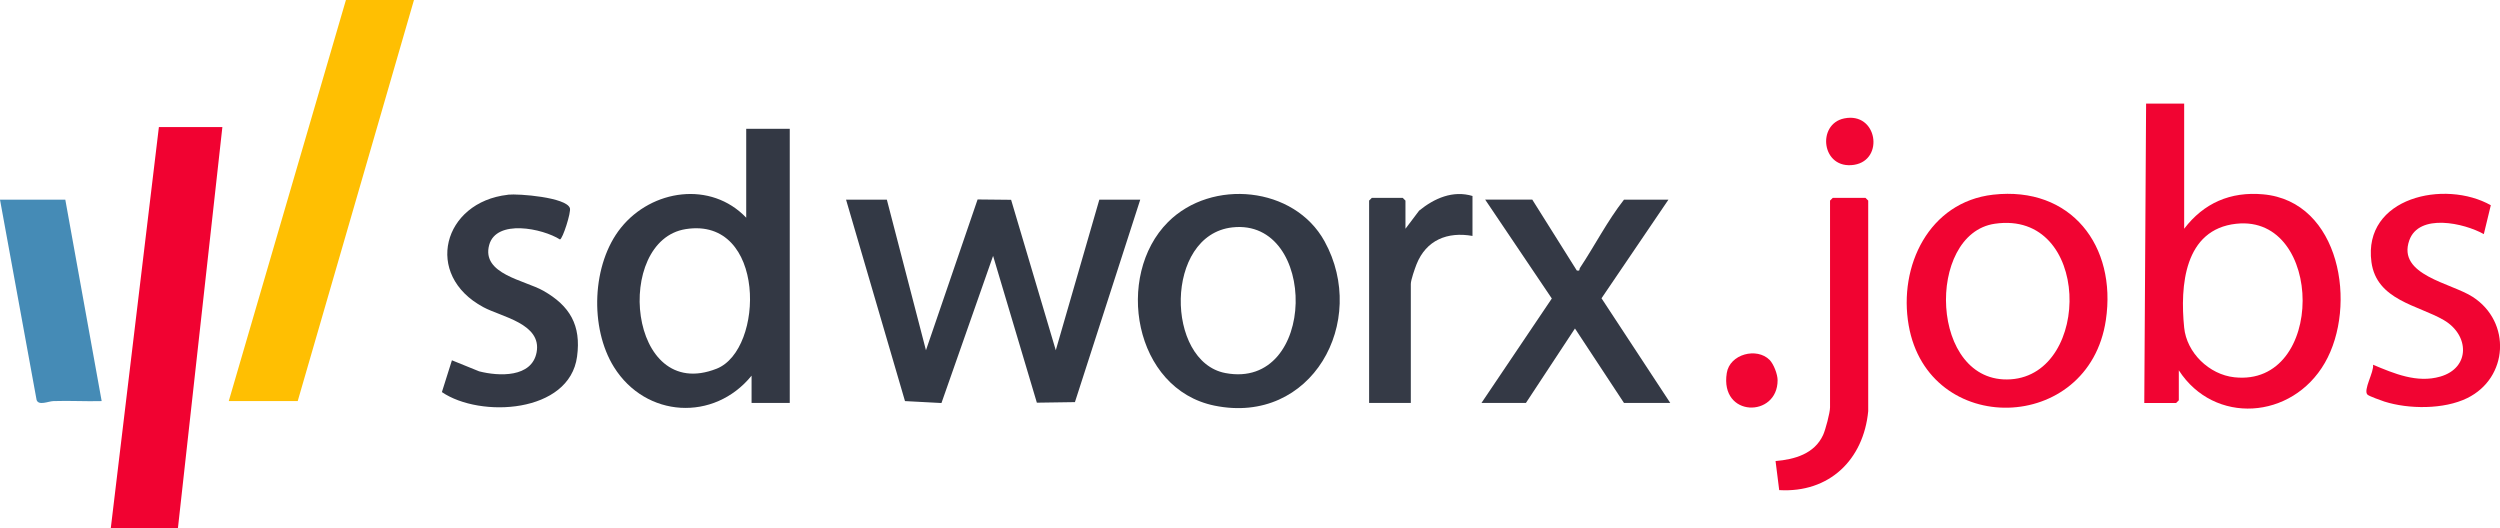
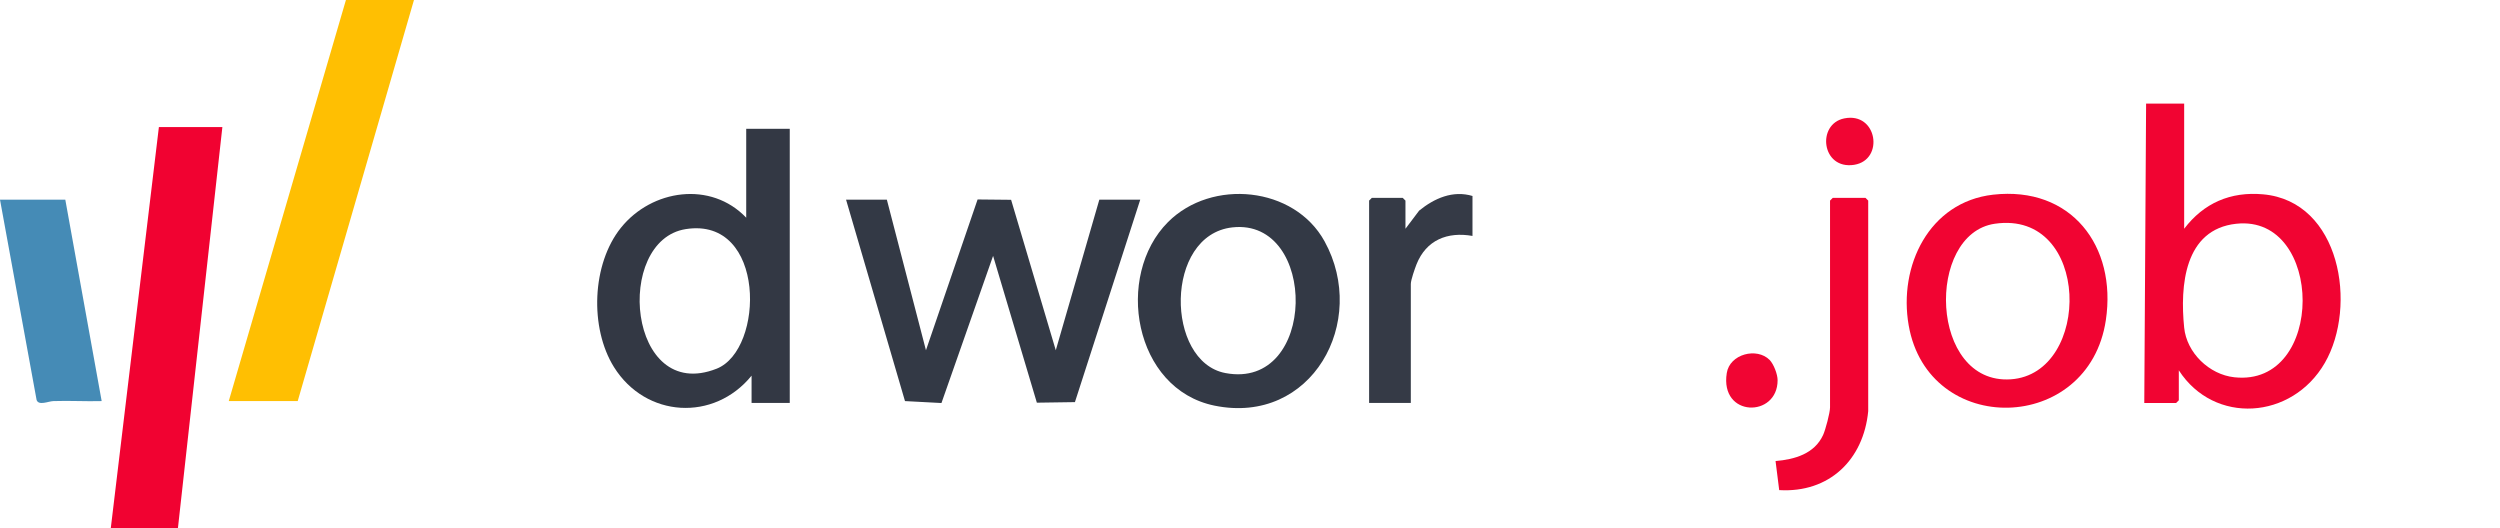
<svg xmlns="http://www.w3.org/2000/svg" id="Layer_2" data-name="Layer 2" viewBox="0 0 219.34 46.34">
  <defs>
    <style>
            .cls-1 {
            fill: #458bb6;
            }

            .cls-2 {
            fill: #f10231;
            }

            .cls-3 {
            fill: #353a46;
            }

            .cls-4 {
            fill: #333844;
            }

            .cls-5 {
            fill: #333945;
            }

            .cls-6 {
            fill: #ffbf02;
            }

            .cls-7 {
            fill: #f10533;
            }

            .cls-8 {
            fill: #f10331;
            }

            .cls-9 {
            fill: #f10432;
            }

            .cls-10 {
            fill: #343945;
            }
        </style>
  </defs>
  <g id="Layer_1-2" data-name="Layer 1">
    <g>
      <polygon class="cls-6" points="36.32 0 26.12 35.19 20.07 35.19 30.35 0 36.32 0" />
      <polygon class="cls-5" points="77.81 17.52 81.24 30.73 85.77 17.5 88.71 17.53 92.63 30.73 96.45 17.52 100.04 17.52 94.31 35.28 90.97 35.33 87.13 22.45 82.6 35.36 79.4 35.19 74.23 17.52 77.81 17.52" />
      <polygon class="cls-2" points="15.61 46.34 9.72 46.34 13.94 11.15 19.51 11.15 15.61 46.34" />
      <path class="cls-4" d="M69.29,11.31v24.04h-3.35v-2.39c-3.29,4.05-9.28,3.71-12.07-.75-2.15-3.44-1.95-9.05.61-12.23,2.71-3.37,7.89-4.13,10.99-.88v-7.8h3.82ZM60.17,20.1c-6.33.99-5.1,15.32,2.7,12.25,4.22-1.66,4.36-13.36-2.7-12.25Z" />
      <path class="cls-9" d="M191.63,9.08v10.99c1.72-2.26,4.07-3.28,6.93-3.02,6.78.61,8.29,9.8,5.41,14.79s-9.71,5.45-12.81.65v2.63l-.24.24h-2.79l.16-26.27h3.35ZM196.21,19.63c-4.58.49-4.95,5.46-4.58,9.11.22,2.21,2.19,4.12,4.4,4.36,8.03.88,7.89-14.29.19-13.47Z" />
      <path class="cls-5" d="M102.48,19.48c3.83-3.83,11.07-3.14,13.73,1.69,3.88,7.04-1.12,16.16-9.65,14.42-7.1-1.45-8.78-11.41-4.08-16.11ZM108.12,19.95c-5.98.67-5.88,11.78-.61,12.78,8.09,1.53,8.15-13.62.61-12.78Z" />
      <path class="cls-9" d="M174.87,17.08c6.84-.77,10.86,4.5,9.89,11-1.49,10.03-15.58,10.32-17.3.46-.91-5.19,1.78-10.82,7.41-11.46ZM175.02,19.63c-6.09.88-5.75,14.12,1.39,13.65s7.06-14.88-1.39-13.65Z" />
-       <path class="cls-10" d="M134.44,17.52l3.9,6.21c.32.07.2-.1.27-.21,1.31-1.97,2.4-4.12,3.87-6h3.9l-5.87,8.65,6.03,9.18h-4.06l-4.3-6.53-4.3,6.53h-3.9l6.17-9.16-5.85-8.68h4.14Z" />
-       <path class="cls-10" d="M44.57,17.08c.92-.1,5.12.23,5.43,1.18.12.36-.63,2.7-.87,2.75-1.53-.97-5.58-1.81-6.21.48-.7,2.56,3.11,3.09,4.75,4.02,2.33,1.32,3.33,3.03,2.96,5.77-.66,4.99-8.51,5.41-11.86,3.12l.88-2.79,2.39.97c1.72.44,4.62.57,5.04-1.67.47-2.52-3.1-3.11-4.67-3.96-5.28-2.83-3.54-9.22,2.14-9.86Z" />
-       <path class="cls-9" d="M218.53,18.02l-.61,2.52c-1.72-.97-5.69-1.86-6.54.55-1.08,3.06,3.68,3.73,5.57,4.96,3.4,2.2,3.13,7.11-.49,8.88-2.04,1-5.13.98-7.27.3-.27-.09-1.33-.47-1.47-.6-.42-.38.59-2.01.48-2.63,1.86.78,3.86,1.63,5.9,1.04,2.64-.76,2.57-3.63.32-4.95s-5.91-1.74-6.36-5.1c-.76-5.69,6.46-7.26,10.48-4.98Z" />
      <path class="cls-1" d="M5.73,17.52l3.19,17.67c-1.4.04-2.82-.05-4.23,0-.44.01-1.3.43-1.48-.1L0,17.52h5.73Z" />
      <path class="cls-8" d="M163.91,36.07c-.41,4.27-3.42,7.19-7.81,6.93l-.32-2.55c1.67-.14,3.41-.63,4.17-2.28.21-.45.61-1.97.61-2.42v-18.15l.24-.24h2.87l.24.24v18.47Z" />
      <path class="cls-3" d="M129.19,17.2v3.5c-2.2-.39-4.06.36-4.91,2.49-.15.39-.5,1.37-.5,1.73v10.43h-3.66v-17.75l.24-.24h2.71l.24.24v2.47l1.2-1.59c1.33-1.08,2.96-1.81,4.7-1.28Z" />
      <path class="cls-7" d="M155.26,31.58c.36.37.7,1.26.7,1.78,0,3.31-5.08,3.28-4.46-.63.26-1.67,2.64-2.28,3.76-1.15Z" />
      <path class="cls-7" d="M161.8,10.39c2.91-.6,3.55,3.64.88,4.07-2.87.45-3.32-3.57-.88-4.07Z" />
    </g>
  </g>
</svg>